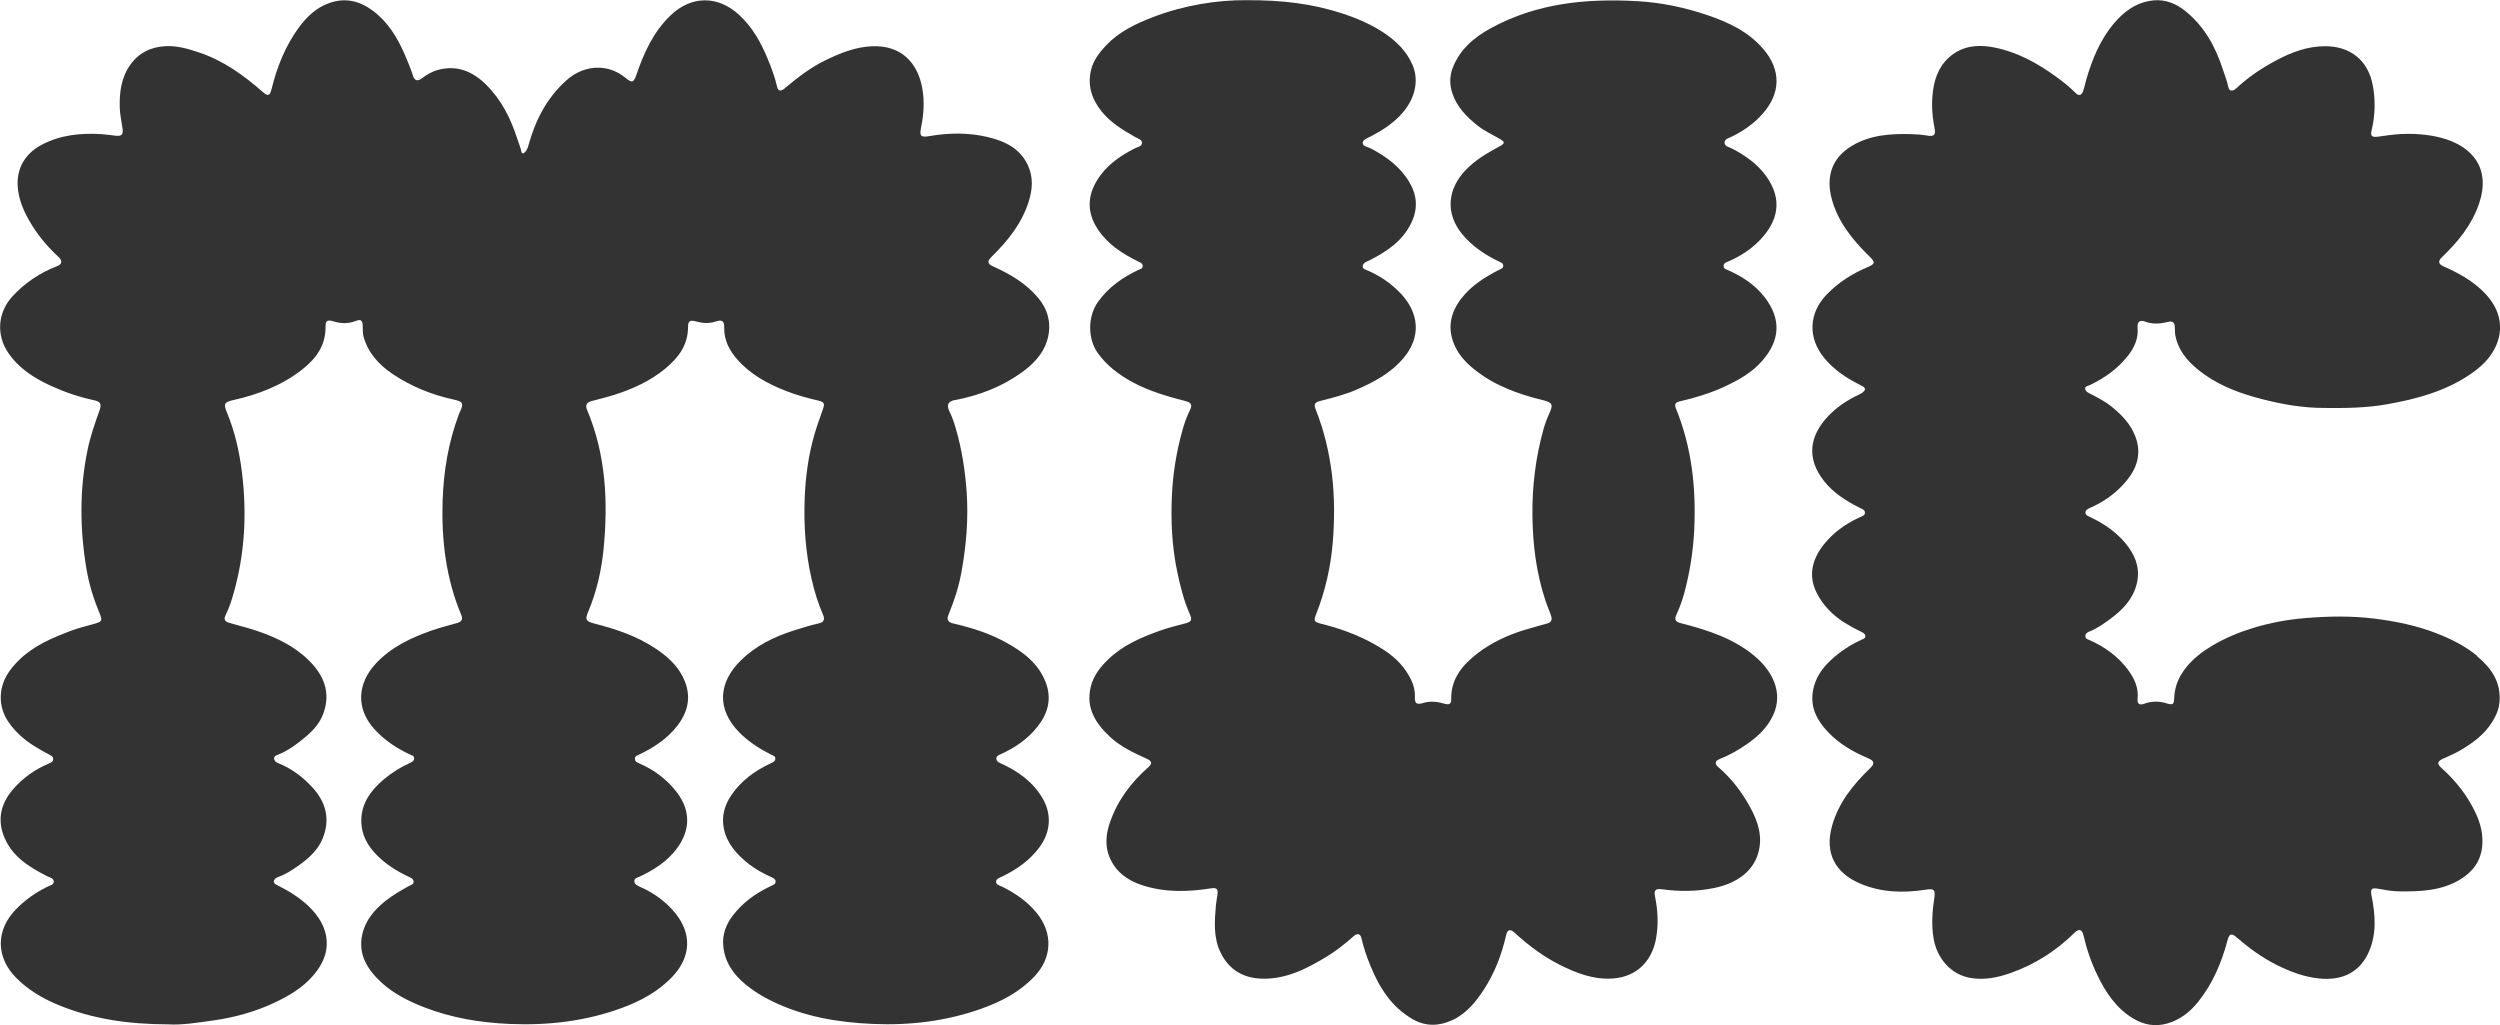
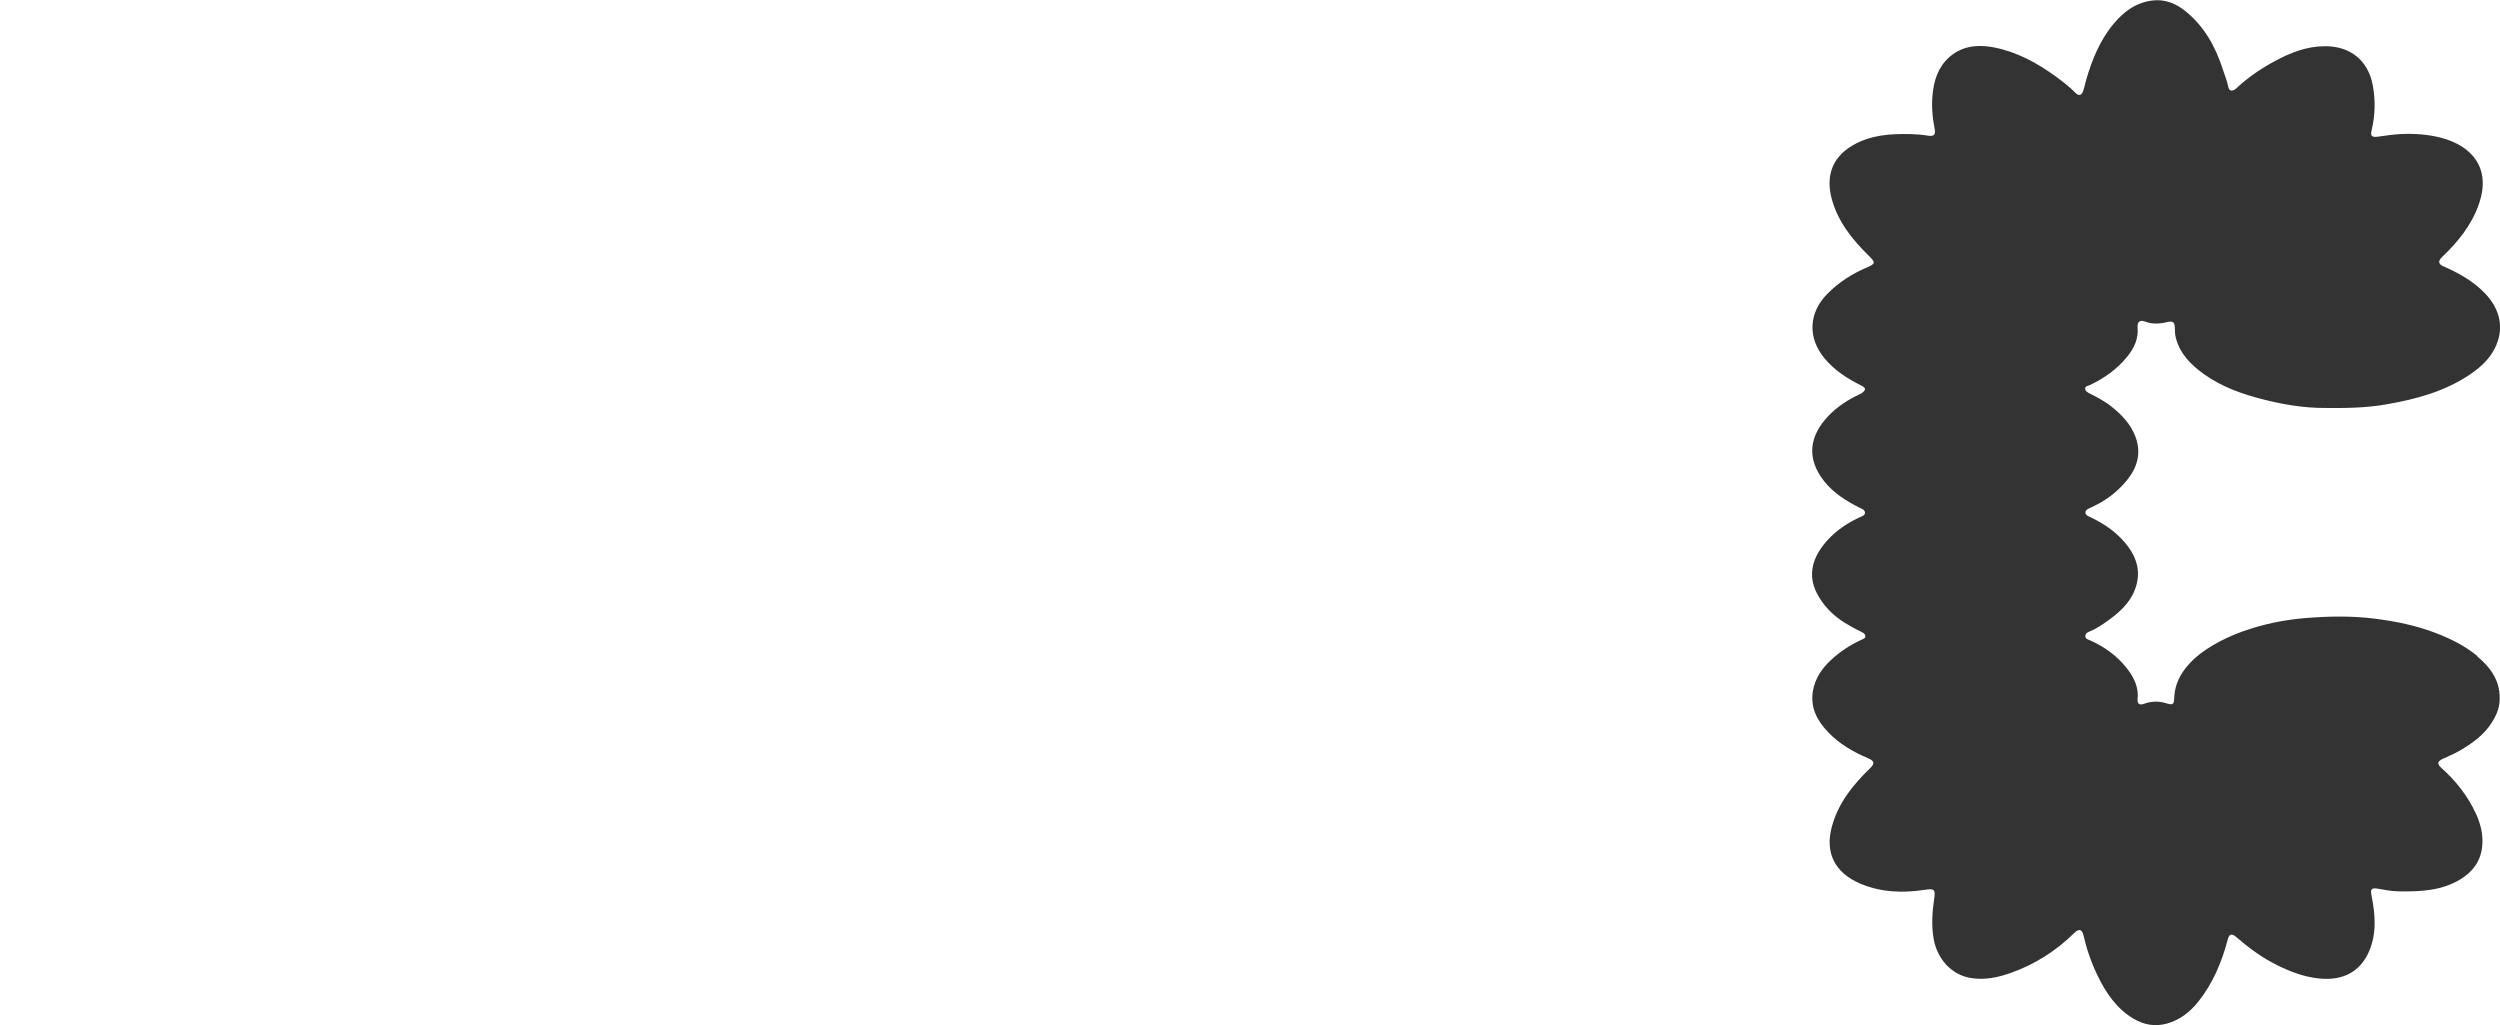
<svg xmlns="http://www.w3.org/2000/svg" width="200" height="82" viewBox="0 0 200 82" fill="none">
  <g clip-path="url(#clip0_10057_1107)">
-     <path d="M76.4 32.008C78.317 31.636 80.103 30.965 81.701 29.825C82.617 29.168 83.411 28.372 83.75 27.31C84.149 26.071 83.919 24.865 83.054 23.832C82.086 22.672 80.817 21.927 79.455 21.317C78.971 21.098 78.961 20.898 79.342 20.526C80.639 19.259 81.752 17.862 82.302 16.107C82.594 15.175 82.669 14.23 82.265 13.299C81.644 11.869 80.371 11.283 78.989 10.957C77.472 10.598 75.907 10.621 74.361 10.887C73.67 11.008 73.543 10.887 73.684 10.207C73.9 9.164 73.971 8.116 73.783 7.064C73.407 4.959 72.03 3.585 69.718 3.702C68.402 3.767 67.218 4.251 66.057 4.81C64.84 5.397 63.783 6.221 62.758 7.082C62.467 7.329 62.246 7.287 62.171 6.957C62.002 6.184 61.72 5.448 61.419 4.717C60.879 3.399 60.197 2.17 59.121 1.183C57.425 -0.373 55.305 -0.363 53.642 1.234C52.279 2.542 51.522 4.205 50.925 5.946C50.695 6.621 50.568 6.663 50.019 6.212C49.408 5.713 48.679 5.429 47.909 5.415C46.912 5.397 46.02 5.783 45.282 6.454C43.759 7.832 42.852 9.574 42.307 11.52C42.241 11.748 42.185 11.976 42.016 12.158C41.87 12.312 41.743 12.326 41.701 12.093C41.635 11.762 41.494 11.46 41.395 11.143C40.874 9.513 40.131 8.004 38.9 6.784C37.843 5.737 36.607 5.183 35.07 5.583C34.572 5.713 34.149 5.965 33.745 6.268C33.402 6.528 33.172 6.458 33.045 6.067C32.852 5.471 32.612 4.899 32.363 4.326C31.771 2.971 31.02 1.737 29.807 0.843C28.768 0.074 27.636 -0.205 26.372 0.233C25.305 0.601 24.544 1.336 23.9 2.212C22.81 3.706 22.147 5.387 21.715 7.166C21.593 7.66 21.428 7.716 21.043 7.376C19.506 6.025 17.876 4.847 15.893 4.186C15.023 3.897 14.168 3.646 13.242 3.693C12.053 3.753 11.081 4.242 10.404 5.211C9.69 6.235 9.544 7.418 9.581 8.628C9.6 9.196 9.732 9.755 9.807 10.319C9.868 10.766 9.708 10.91 9.262 10.859C8.872 10.817 8.487 10.752 8.097 10.728C6.442 10.635 4.831 10.789 3.331 11.585C1.875 12.363 1.217 13.667 1.456 15.287C1.607 16.316 2.058 17.215 2.598 18.081C3.176 19.003 3.886 19.822 4.69 20.563C5 20.847 4.967 21.131 4.614 21.271C3.214 21.815 1.997 22.612 0.982 23.724C-0.179 25 -0.315 26.779 0.648 28.209C1.499 29.466 2.716 30.244 4.065 30.863C5.174 31.37 6.32 31.762 7.519 32.018C8.05 32.129 8.139 32.334 7.965 32.823C7.594 33.857 7.237 34.886 7.011 35.966C6.348 39.161 6.381 42.36 6.926 45.563C7.138 46.797 7.514 47.989 7.998 49.144C8.2 49.633 8.129 49.735 7.617 49.885C6.959 50.075 6.297 50.229 5.653 50.471C4.159 51.039 2.697 51.654 1.532 52.795C0.77 53.544 0.174 54.369 0.075 55.477C-0.047 56.85 0.606 57.875 1.55 58.774C2.265 59.453 3.115 59.933 3.98 60.389C4.135 60.473 4.276 60.552 4.253 60.762C4.234 60.948 4.093 61.004 3.947 61.065C2.819 61.535 1.842 62.224 1.048 63.141C0.056 64.282 -0.245 65.591 0.357 67.011C1.001 68.543 2.34 69.362 3.745 70.084C3.966 70.201 4.285 70.242 4.3 70.517C4.314 70.787 3.989 70.838 3.787 70.941C2.852 71.397 2.016 71.989 1.287 72.734C-0.343 74.401 -0.348 76.566 1.287 78.219C2.222 79.164 3.336 79.839 4.558 80.352C7.298 81.502 10.169 81.939 13.468 81.949C14.492 82.019 15.836 81.814 17.18 81.618C18.816 81.381 20.409 80.938 21.912 80.235C23.12 79.672 24.262 79.001 25.127 77.958C25.77 77.185 26.193 76.305 26.137 75.295C26.071 74.144 25.456 73.223 24.638 72.45C23.924 71.779 23.087 71.272 22.208 70.829C22.077 70.764 21.903 70.694 21.912 70.513C21.926 70.326 22.077 70.228 22.237 70.168C22.927 69.916 23.524 69.511 24.107 69.083C24.845 68.538 25.493 67.891 25.831 67.034C26.433 65.511 26.067 64.152 24.971 62.969C24.206 62.14 23.317 61.474 22.26 61.055C22.077 60.981 21.936 60.874 21.931 60.669C21.931 60.478 22.1 60.431 22.241 60.375C23.082 60.035 23.801 59.5 24.478 58.923C25.075 58.415 25.601 57.828 25.869 57.079C26.485 55.388 25.893 53.991 24.69 52.813C23.515 51.663 22.053 50.974 20.503 50.453C19.788 50.21 19.05 50.038 18.327 49.824C17.96 49.717 17.89 49.535 18.054 49.2C18.331 48.636 18.524 48.045 18.693 47.444C19.596 44.26 19.76 41.028 19.351 37.754C19.149 36.125 18.787 34.528 18.158 33.005C17.871 32.32 17.923 32.171 18.656 32.008C20.653 31.561 22.533 30.844 24.159 29.573C25.268 28.707 26.048 27.659 26.043 26.174C26.043 25.629 26.174 25.559 26.724 25.722C27.302 25.894 27.876 25.904 28.449 25.68C28.867 25.517 29.008 25.62 29.018 26.081C29.027 26.369 29.008 26.658 29.088 26.947C29.459 28.255 30.319 29.187 31.428 29.932C32.918 30.928 34.549 31.585 36.301 31.966C37.067 32.134 37.114 32.274 36.776 32.991C36.748 33.051 36.72 33.117 36.696 33.182C35.869 35.403 35.484 37.712 35.409 40.064C35.31 43.193 35.672 46.262 36.898 49.186C37.049 49.544 36.936 49.731 36.574 49.838C35.893 50.038 35.197 50.21 34.525 50.443C32.852 51.03 31.273 51.775 30.047 53.107C28.599 54.676 28.444 56.674 29.962 58.345C30.752 59.216 31.71 59.845 32.763 60.347C32.909 60.417 33.12 60.441 33.129 60.645C33.139 60.874 32.951 60.967 32.768 61.051C31.997 61.4 31.292 61.847 30.653 62.392C29.614 63.286 28.858 64.347 28.905 65.786C28.938 66.801 29.403 67.649 30.103 68.366C30.831 69.116 31.696 69.665 32.636 70.112C32.829 70.205 33.054 70.28 33.087 70.503C33.12 70.75 32.871 70.792 32.706 70.885C32.072 71.239 31.442 71.597 30.869 72.049C29.957 72.766 29.234 73.618 28.98 74.759C28.623 76.356 29.408 77.581 30.507 78.591C31.471 79.486 32.66 80.082 33.891 80.566C36.099 81.432 38.421 81.814 40.78 81.916C43.839 82.046 46.846 81.702 49.737 80.64C51.283 80.072 52.716 79.295 53.848 78.07C55.272 76.529 55.343 74.708 54.055 73.092C53.303 72.152 52.349 71.458 51.25 70.969C51.034 70.871 50.77 70.769 50.747 70.517C50.723 70.247 51.02 70.205 51.212 70.112C52.204 69.637 53.125 69.069 53.858 68.24C55.16 66.759 55.418 65.027 54.13 63.36C53.336 62.336 52.335 61.591 51.146 61.074C50.977 60.999 50.803 60.939 50.794 60.711C50.785 60.515 50.93 60.459 51.071 60.394C52.284 59.826 53.388 59.104 54.21 58.029C55.258 56.65 55.244 55.342 54.596 54.089C54.102 53.139 53.294 52.441 52.396 51.849C50.907 50.867 49.243 50.318 47.533 49.88C46.898 49.717 46.785 49.563 47.044 48.962C47.735 47.337 48.12 45.629 48.289 43.892C48.656 40.097 48.468 36.353 46.959 32.772C46.809 32.409 46.941 32.19 47.321 32.087C47.927 31.924 48.538 31.78 49.14 31.589C50.62 31.119 52.006 30.486 53.205 29.503C54.257 28.637 55.047 27.613 55.042 26.155C55.042 25.676 55.206 25.578 55.691 25.718C56.203 25.862 56.71 25.894 57.218 25.732C57.772 25.55 57.946 25.652 57.937 26.234C57.927 27.24 58.355 28.046 59.004 28.781C60.07 29.983 61.438 30.714 62.909 31.287C63.74 31.613 64.605 31.845 65.479 32.05C65.94 32.157 65.987 32.297 65.832 32.744C65.597 33.424 65.343 34.099 65.145 34.793C64.666 36.455 64.441 38.16 64.375 39.882C64.29 42.052 64.445 44.204 64.929 46.327C65.155 47.319 65.451 48.283 65.855 49.214C65.987 49.517 65.921 49.773 65.559 49.856C64.863 50.015 64.187 50.224 63.505 50.439C61.912 50.946 60.441 51.672 59.252 52.846C57.467 54.611 57.321 56.725 59.13 58.578C59.863 59.328 60.752 59.891 61.687 60.371C61.832 60.445 62.03 60.464 62.025 60.687C62.02 60.906 61.851 60.976 61.677 61.055C60.404 61.651 59.295 62.447 58.501 63.621C57.951 64.441 57.706 65.339 57.913 66.308C58.167 67.495 58.938 68.352 59.859 69.083C60.418 69.525 61.038 69.865 61.687 70.163C61.851 70.238 62.049 70.317 62.049 70.526C62.049 70.745 61.837 70.796 61.682 70.88C61.645 70.899 61.607 70.918 61.569 70.932C60.395 71.495 59.365 72.254 58.585 73.297C58.078 73.977 57.786 74.759 57.857 75.63C57.965 76.962 58.675 77.963 59.675 78.782C60.286 79.285 60.972 79.704 61.682 80.054C64.248 81.325 67.011 81.795 69.845 81.916C72.805 82.042 75.709 81.693 78.519 80.692C80.117 80.123 81.579 79.355 82.758 78.112C84.173 76.617 84.248 74.661 82.951 73.055C82.199 72.124 81.245 71.472 80.188 70.941C79.995 70.843 79.694 70.801 79.685 70.554C79.68 70.289 79.976 70.215 80.188 70.117C81.344 69.553 82.373 68.832 83.148 67.793C84.102 66.513 84.13 65.064 83.374 63.807C82.608 62.531 81.428 61.684 80.075 61.074C79.906 60.995 79.732 60.929 79.713 60.715C79.69 60.478 79.877 60.417 80.042 60.343C81.222 59.812 82.265 59.095 83.049 58.071C83.848 57.032 84.149 55.877 83.66 54.597C83.078 53.069 81.856 52.161 80.498 51.407C79.173 50.671 77.73 50.215 76.254 49.875C75.836 49.777 75.719 49.568 75.879 49.177C76.334 48.073 76.706 46.946 76.917 45.764C77.298 43.654 77.481 41.535 77.335 39.389C77.213 37.638 76.945 35.92 76.452 34.234C76.325 33.796 76.174 33.359 75.972 32.954C75.705 32.418 75.813 32.111 76.414 31.994L76.4 32.008Z" fill="#333334" />
-     <path d="M140.319 52.441C138.618 51.049 136.569 50.392 134.478 49.857C134.027 49.74 133.924 49.568 134.126 49.14C134.379 48.599 134.582 48.031 134.737 47.463C135.183 45.815 135.451 44.129 135.536 42.42C135.7 39.086 135.352 35.831 134.088 32.712C133.933 32.325 134.004 32.195 134.436 32.097C135.676 31.808 136.894 31.436 138.045 30.891C139.135 30.379 140.174 29.787 140.977 28.866C142.425 27.212 142.509 25.508 141.17 23.776C140.399 22.775 139.361 22.104 138.209 21.597C138.059 21.532 137.88 21.49 137.89 21.266C137.899 21.057 138.059 21.001 138.219 20.936C139.168 20.535 140.028 19.986 140.747 19.255C142.241 17.732 142.664 15.967 141.269 14.058C140.559 13.085 139.605 12.433 138.562 11.883C138.336 11.762 137.97 11.716 137.965 11.427C137.956 11.11 138.322 11.041 138.567 10.919C139.488 10.463 140.315 9.886 141.001 9.113C142.467 7.464 142.5 5.607 141.076 3.935C139.882 2.533 138.28 1.784 136.593 1.211C134.779 0.596 132.909 0.2 130.977 0.093C126.908 -0.135 122.96 0.247 119.304 2.235C117.918 2.99 116.771 3.958 116.203 5.467C115.954 6.123 115.973 6.822 116.189 7.469C116.546 8.545 117.312 9.332 118.186 10.03C118.736 10.468 119.37 10.761 119.976 11.106C120.413 11.353 120.404 11.474 119.976 11.702C118.989 12.233 118.031 12.791 117.246 13.611C115.799 15.129 115.611 17.052 116.964 18.719C117.763 19.697 118.792 20.381 119.925 20.926C120.075 21.001 120.249 21.033 120.258 21.247C120.268 21.466 120.089 21.504 119.939 21.578C118.787 22.169 117.702 22.845 116.903 23.883C116.067 24.968 115.785 26.16 116.301 27.473C116.635 28.325 117.232 28.977 117.937 29.545C119.525 30.826 121.395 31.51 123.35 31.99C124.206 32.2 124.286 32.33 123.928 33.112C123.745 33.517 123.59 33.936 123.473 34.36C122.848 36.605 122.57 38.9 122.594 41.228C122.617 43.543 122.899 45.815 123.628 48.027C123.754 48.409 123.91 48.776 124.051 49.149C124.154 49.428 124.215 49.75 123.816 49.866C123.176 50.057 122.528 50.215 121.889 50.416C120.573 50.835 119.337 51.398 118.242 52.236C117.02 53.167 116.071 54.276 116.095 55.938C116.099 56.329 115.93 56.408 115.54 56.292C114.981 56.129 114.422 56.064 113.848 56.241C113.336 56.399 113.162 56.273 113.191 55.747C113.214 55.263 113.092 54.802 112.89 54.383C112.411 53.391 111.677 52.627 110.738 52.013C109.187 50.998 107.495 50.35 105.709 49.903C105.136 49.759 105.075 49.68 105.286 49.144C106.015 47.314 106.447 45.405 106.616 43.449C106.926 39.789 106.616 36.19 105.249 32.735C105.089 32.334 105.183 32.19 105.615 32.078C106.588 31.827 107.566 31.585 108.491 31.184C109.925 30.565 111.278 29.848 112.302 28.619C113.712 26.928 113.51 25.043 112.096 23.52C111.32 22.686 110.39 22.048 109.328 21.606C109.192 21.55 109.018 21.504 109.018 21.313C109.018 21.122 109.154 21.019 109.309 20.94C109.384 20.903 109.464 20.875 109.539 20.838C110.926 20.13 112.194 19.301 112.899 17.839C113.44 16.721 113.383 15.655 112.758 14.589C112.025 13.345 110.916 12.535 109.661 11.874C109.426 11.748 109.008 11.72 109.018 11.432C109.027 11.152 109.412 11.045 109.666 10.91C110.498 10.473 111.283 9.979 111.95 9.304C113.176 8.06 113.576 6.505 112.993 5.173C112.533 4.121 111.743 3.33 110.817 2.696C109.77 1.979 108.59 1.472 107.378 1.076C105.033 0.307 102.613 0 99.69 0.014C97.42 0 94.76 0.396 92.213 1.378C90.841 1.909 89.52 2.538 88.487 3.632C87.951 4.196 87.486 4.81 87.293 5.56C86.978 6.803 87.331 7.921 88.125 8.908C88.853 9.816 89.835 10.407 90.832 10.971C91.043 11.092 91.377 11.166 91.358 11.446C91.344 11.72 91.005 11.758 90.785 11.869C89.558 12.489 88.458 13.266 87.744 14.458C86.964 15.753 86.978 17.052 87.819 18.333C88.614 19.539 89.774 20.288 91.038 20.912C91.203 20.996 91.395 21.043 91.414 21.257C91.438 21.508 91.207 21.522 91.057 21.597C89.784 22.211 88.656 22.989 87.829 24.167C87.02 25.313 87.002 27.091 87.815 28.232C88.543 29.257 89.52 29.983 90.606 30.574C91.941 31.301 93.393 31.71 94.859 32.092C95.315 32.209 95.399 32.409 95.188 32.828C94.939 33.326 94.755 33.852 94.605 34.383C94.121 36.111 93.83 37.876 93.75 39.673C93.66 41.717 93.759 43.748 94.182 45.759C94.427 46.914 94.708 48.055 95.188 49.14C95.394 49.61 95.296 49.754 94.812 49.875C94.107 50.052 93.407 50.234 92.721 50.481C91.254 51.011 89.84 51.621 88.693 52.716C88.031 53.349 87.472 54.052 87.255 54.965C86.856 56.651 87.655 57.889 88.825 58.969C89.675 59.756 90.719 60.236 91.762 60.711C92.166 60.892 92.19 61.093 91.865 61.377C90.451 62.625 89.361 64.091 88.764 65.889C88.468 66.778 88.397 67.71 88.764 68.58C89.248 69.73 90.174 70.429 91.367 70.815C93.186 71.407 95.028 71.36 96.884 71.067C97.321 70.997 97.457 71.113 97.401 71.546C97.364 71.835 97.298 72.119 97.274 72.408C97.166 73.693 97.058 74.987 97.645 76.203C98.308 77.567 99.445 78.252 100.958 78.294C102.923 78.345 104.586 77.474 106.189 76.496C106.95 76.035 107.645 75.467 108.313 74.876C108.581 74.638 108.834 74.708 108.91 75.034C109.088 75.807 109.342 76.552 109.643 77.283C110.357 79.029 111.33 80.566 113.021 81.539C114.065 82.14 115.15 82.093 116.198 81.604C117.307 81.088 118.068 80.151 118.712 79.16C119.572 77.837 120.136 76.375 120.484 74.834C120.592 74.359 120.808 74.284 121.175 74.624C122.27 75.626 123.444 76.51 124.774 77.181C126.104 77.851 127.495 78.387 129.022 78.28C130.954 78.145 132.138 76.883 132.472 75.141C132.692 73.996 132.631 72.85 132.401 71.709C132.302 71.216 132.443 71.072 132.956 71.141C134.342 71.332 135.714 71.328 137.091 71.048C137.942 70.876 138.731 70.582 139.417 70.052C140.004 69.595 140.418 69.027 140.639 68.31C141.052 66.965 140.648 65.745 140.023 64.599C139.361 63.379 138.52 62.266 137.443 61.353C137.157 61.107 137.204 60.869 137.556 60.73C138.393 60.399 139.159 59.956 139.887 59.435C140.714 58.844 141.419 58.145 141.851 57.214C142.697 55.398 141.771 53.633 140.324 52.45L140.319 52.441Z" fill="#333334" />
    <path d="M198.191 52.488C197.218 51.677 196.095 51.123 194.916 50.662C193.313 50.038 191.65 49.703 189.953 49.489C188.111 49.261 186.264 49.293 184.422 49.447C183.013 49.563 181.622 49.819 180.273 50.229C179.112 50.583 177.994 51.044 176.946 51.673C176.293 52.064 175.691 52.506 175.179 53.06C174.436 53.857 173.962 54.769 173.934 55.887C173.92 56.376 173.793 56.413 173.313 56.264C172.712 56.073 172.106 56.087 171.509 56.31C171.175 56.432 170.968 56.297 171.006 55.952C171.109 55.035 170.752 54.262 170.226 53.563C169.432 52.511 168.389 51.752 167.181 51.216C167.03 51.151 166.842 51.114 166.828 50.909C166.819 50.737 166.927 50.616 167.077 50.555C167.726 50.308 168.276 49.917 168.83 49.507C169.794 48.795 170.592 47.985 170.917 46.793C171.222 45.675 170.936 44.674 170.282 43.775C169.507 42.709 168.454 41.959 167.265 41.391C167.087 41.307 166.828 41.228 166.833 40.991C166.838 40.786 167.068 40.693 167.242 40.614C168.384 40.111 169.371 39.384 170.151 38.425C170.997 37.387 171.335 36.218 170.818 34.891C170.428 33.894 169.718 33.163 168.905 32.516C168.37 32.088 167.759 31.776 167.148 31.464C166.983 31.38 166.81 31.273 166.814 31.073C166.819 30.886 167.03 30.882 167.162 30.817C168.356 30.258 169.404 29.508 170.221 28.479C170.748 27.818 171.091 27.063 171.006 26.179C170.964 25.76 171.199 25.569 171.593 25.722C172.2 25.955 172.801 25.909 173.407 25.76C173.807 25.662 173.976 25.769 173.985 26.193C173.99 26.467 173.995 26.742 174.065 27.017C174.394 28.311 175.278 29.187 176.311 29.927C177.712 30.933 179.319 31.51 180.978 31.934C182.608 32.353 184.258 32.637 185.95 32.637C187.613 32.656 189.272 32.637 190.921 32.348C193.323 31.929 195.635 31.305 197.67 29.909C198.44 29.378 199.131 28.749 199.568 27.897C200.357 26.37 200.071 24.777 198.774 23.441C197.834 22.472 196.678 21.834 195.461 21.299C195.061 21.122 195.038 20.88 195.353 20.577C196.631 19.357 197.735 18.007 198.318 16.312C199.291 13.48 197.806 11.678 195.273 11.017C194.234 10.747 193.149 10.677 192.068 10.724C191.438 10.752 190.818 10.859 190.193 10.938C189.737 10.994 189.624 10.854 189.728 10.431C190.019 9.225 190.047 8.009 189.817 6.799C189.441 4.824 188.022 3.693 186.006 3.697C184.549 3.697 183.233 4.214 181.993 4.885C180.879 5.485 179.826 6.202 178.896 7.073C178.605 7.343 178.327 7.297 178.266 6.962C178.172 6.482 177.984 6.035 177.834 5.574C177.247 3.744 176.344 2.1 174.822 0.88C174.098 0.298 173.233 -0.07 172.256 0.033C170.936 0.172 169.939 0.894 169.122 1.863C168.008 3.185 167.369 4.75 166.894 6.389C166.805 6.696 166.753 7.013 166.64 7.311C166.518 7.637 166.302 7.683 166.072 7.46C165.569 6.957 165.014 6.514 164.436 6.1C162.956 5.029 161.373 4.163 159.554 3.8C158.534 3.6 157.491 3.604 156.57 4.126C155.541 4.712 154.949 5.653 154.714 6.822C154.488 7.972 154.535 9.108 154.765 10.249C154.873 10.794 154.728 10.943 154.173 10.845C153.746 10.771 153.313 10.742 152.876 10.729C151.236 10.687 149.624 10.794 148.172 11.655C146.504 12.647 146.091 14.165 146.523 15.851C147.007 17.718 148.191 19.18 149.549 20.507C150.038 20.987 150.029 21.108 149.385 21.383C148.177 21.89 147.092 22.584 146.17 23.524C144.686 25.038 144.606 27.026 145.954 28.66C146.763 29.638 147.801 30.295 148.92 30.854C149.263 31.026 149.291 31.175 148.99 31.413C148.924 31.464 148.849 31.506 148.774 31.538C147.858 31.971 147.012 32.507 146.307 33.238C144.737 34.858 144.488 36.674 145.931 38.495C146.669 39.426 147.66 40.055 148.708 40.59C148.905 40.693 149.183 40.763 149.197 40.995C149.216 41.252 148.924 41.312 148.727 41.405C147.594 41.936 146.598 42.653 145.846 43.636C144.972 44.776 144.648 46.062 145.329 47.417C145.837 48.427 146.612 49.219 147.58 49.824C148.031 50.103 148.497 50.355 148.976 50.583C149.107 50.648 149.216 50.741 149.23 50.89C149.244 51.044 149.112 51.095 148.995 51.147C148.041 51.57 147.181 52.138 146.429 52.846C145.733 53.503 145.212 54.276 145.038 55.254C144.803 56.59 145.358 57.633 146.236 58.56C147.143 59.514 148.262 60.161 149.469 60.669C149.958 60.874 149.986 61.097 149.615 61.451C148.248 62.769 147.077 64.222 146.561 66.084C145.954 68.259 146.828 69.833 148.797 70.68C150.47 71.397 152.247 71.458 154.032 71.178C154.728 71.071 154.845 71.165 154.742 71.854C154.577 72.943 154.502 74.024 154.695 75.123C154.958 76.613 156.034 78.005 157.735 78.252C158.816 78.41 159.836 78.196 160.823 77.847C162.773 77.167 164.479 76.077 165.95 74.629C166.311 74.275 166.565 74.336 166.678 74.825C166.932 75.937 167.303 77.008 167.801 78.037C168.473 79.43 169.324 80.696 170.701 81.507C171.528 81.991 172.416 82.149 173.36 81.884C174.399 81.595 175.207 80.952 175.856 80.142C177.03 78.675 177.74 76.976 178.215 75.178C178.342 74.704 178.525 74.643 178.905 74.969C179.906 75.835 180.964 76.613 182.162 77.209C183.224 77.735 184.314 78.149 185.494 78.275C187.533 78.494 188.835 77.66 189.507 76.152C190.146 74.708 190.029 73.167 189.723 71.653C189.62 71.137 189.714 71.002 190.226 71.095C190.79 71.197 191.354 71.304 191.932 71.309C193.633 71.332 195.325 71.267 196.833 70.345C197.825 69.74 198.459 68.888 198.576 67.705C198.67 66.778 198.45 65.903 198.069 65.079C197.416 63.668 196.462 62.457 195.296 61.419C194.958 61.116 194.986 60.916 195.409 60.711C195.86 60.497 196.33 60.315 196.767 60.059C197.778 59.468 198.717 58.802 199.347 57.801C199.662 57.298 199.916 56.767 199.963 56.148C200.085 54.574 199.314 53.447 198.172 52.502L198.191 52.488Z" fill="#333334" />
  </g>
  <defs>
    <clipPath id="clip0_10057_1107">
      <rect width="200" height="82" fill="white" />
    </clipPath>
  </defs>
</svg>